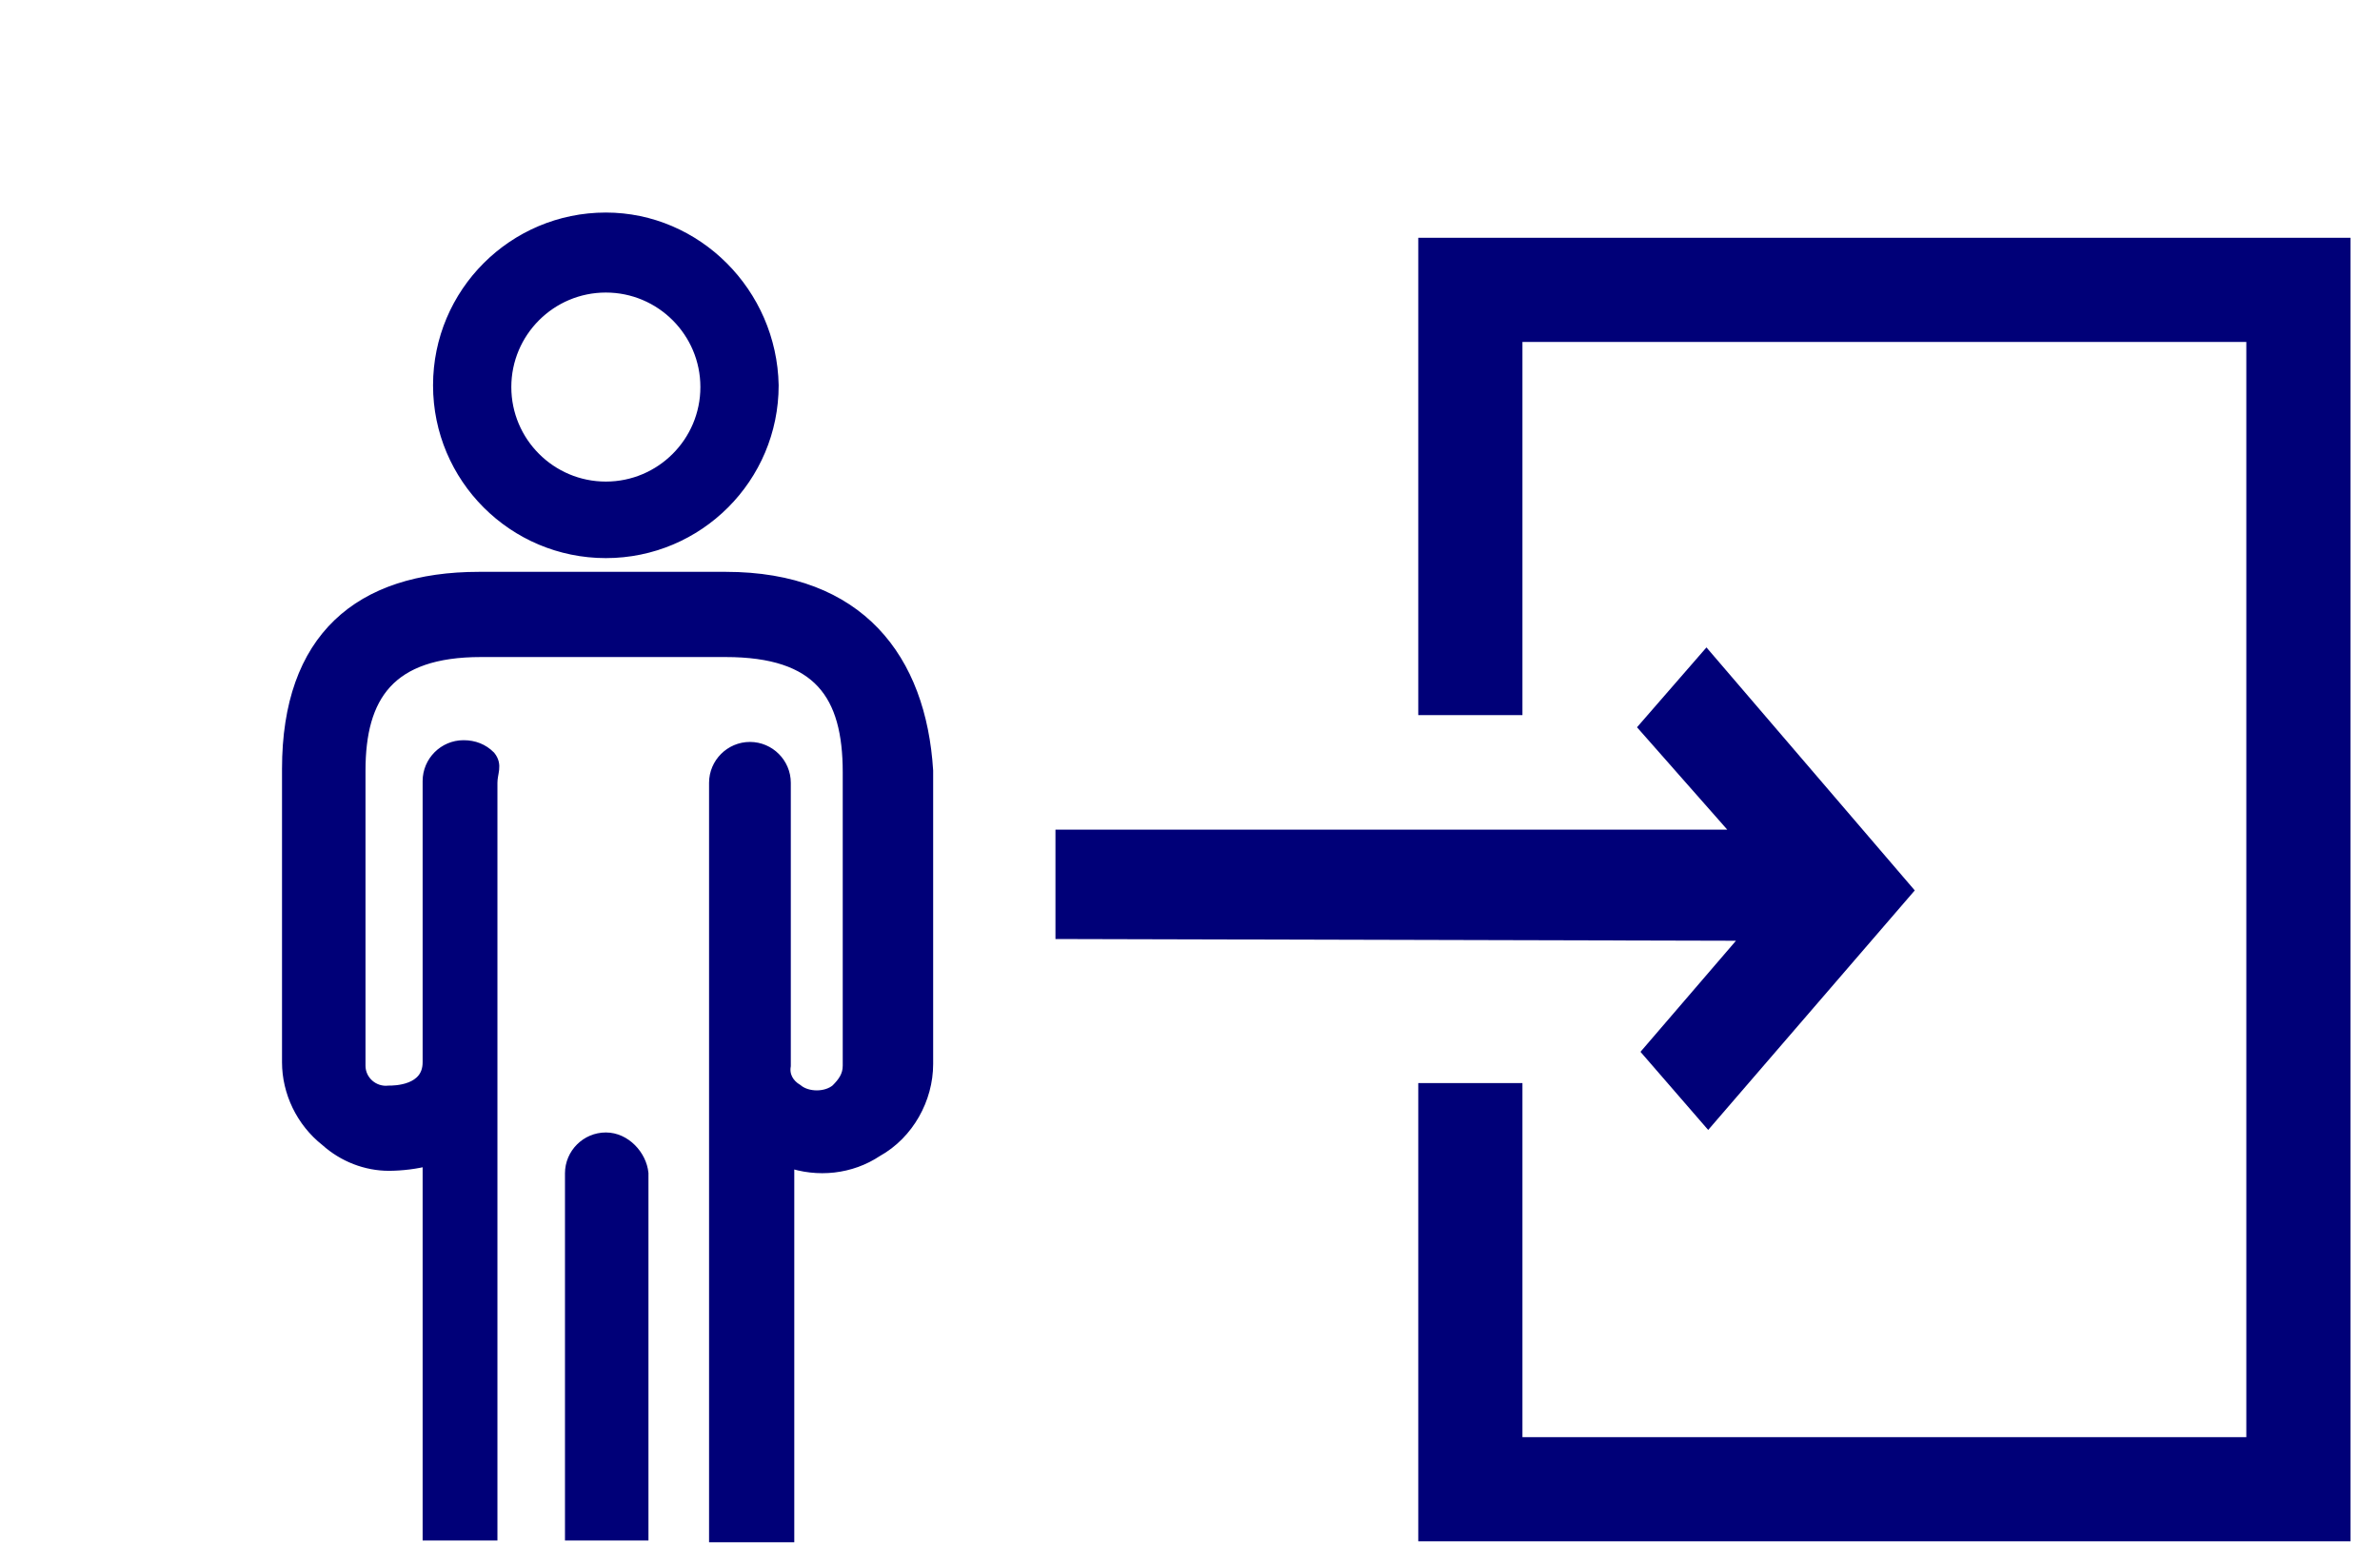
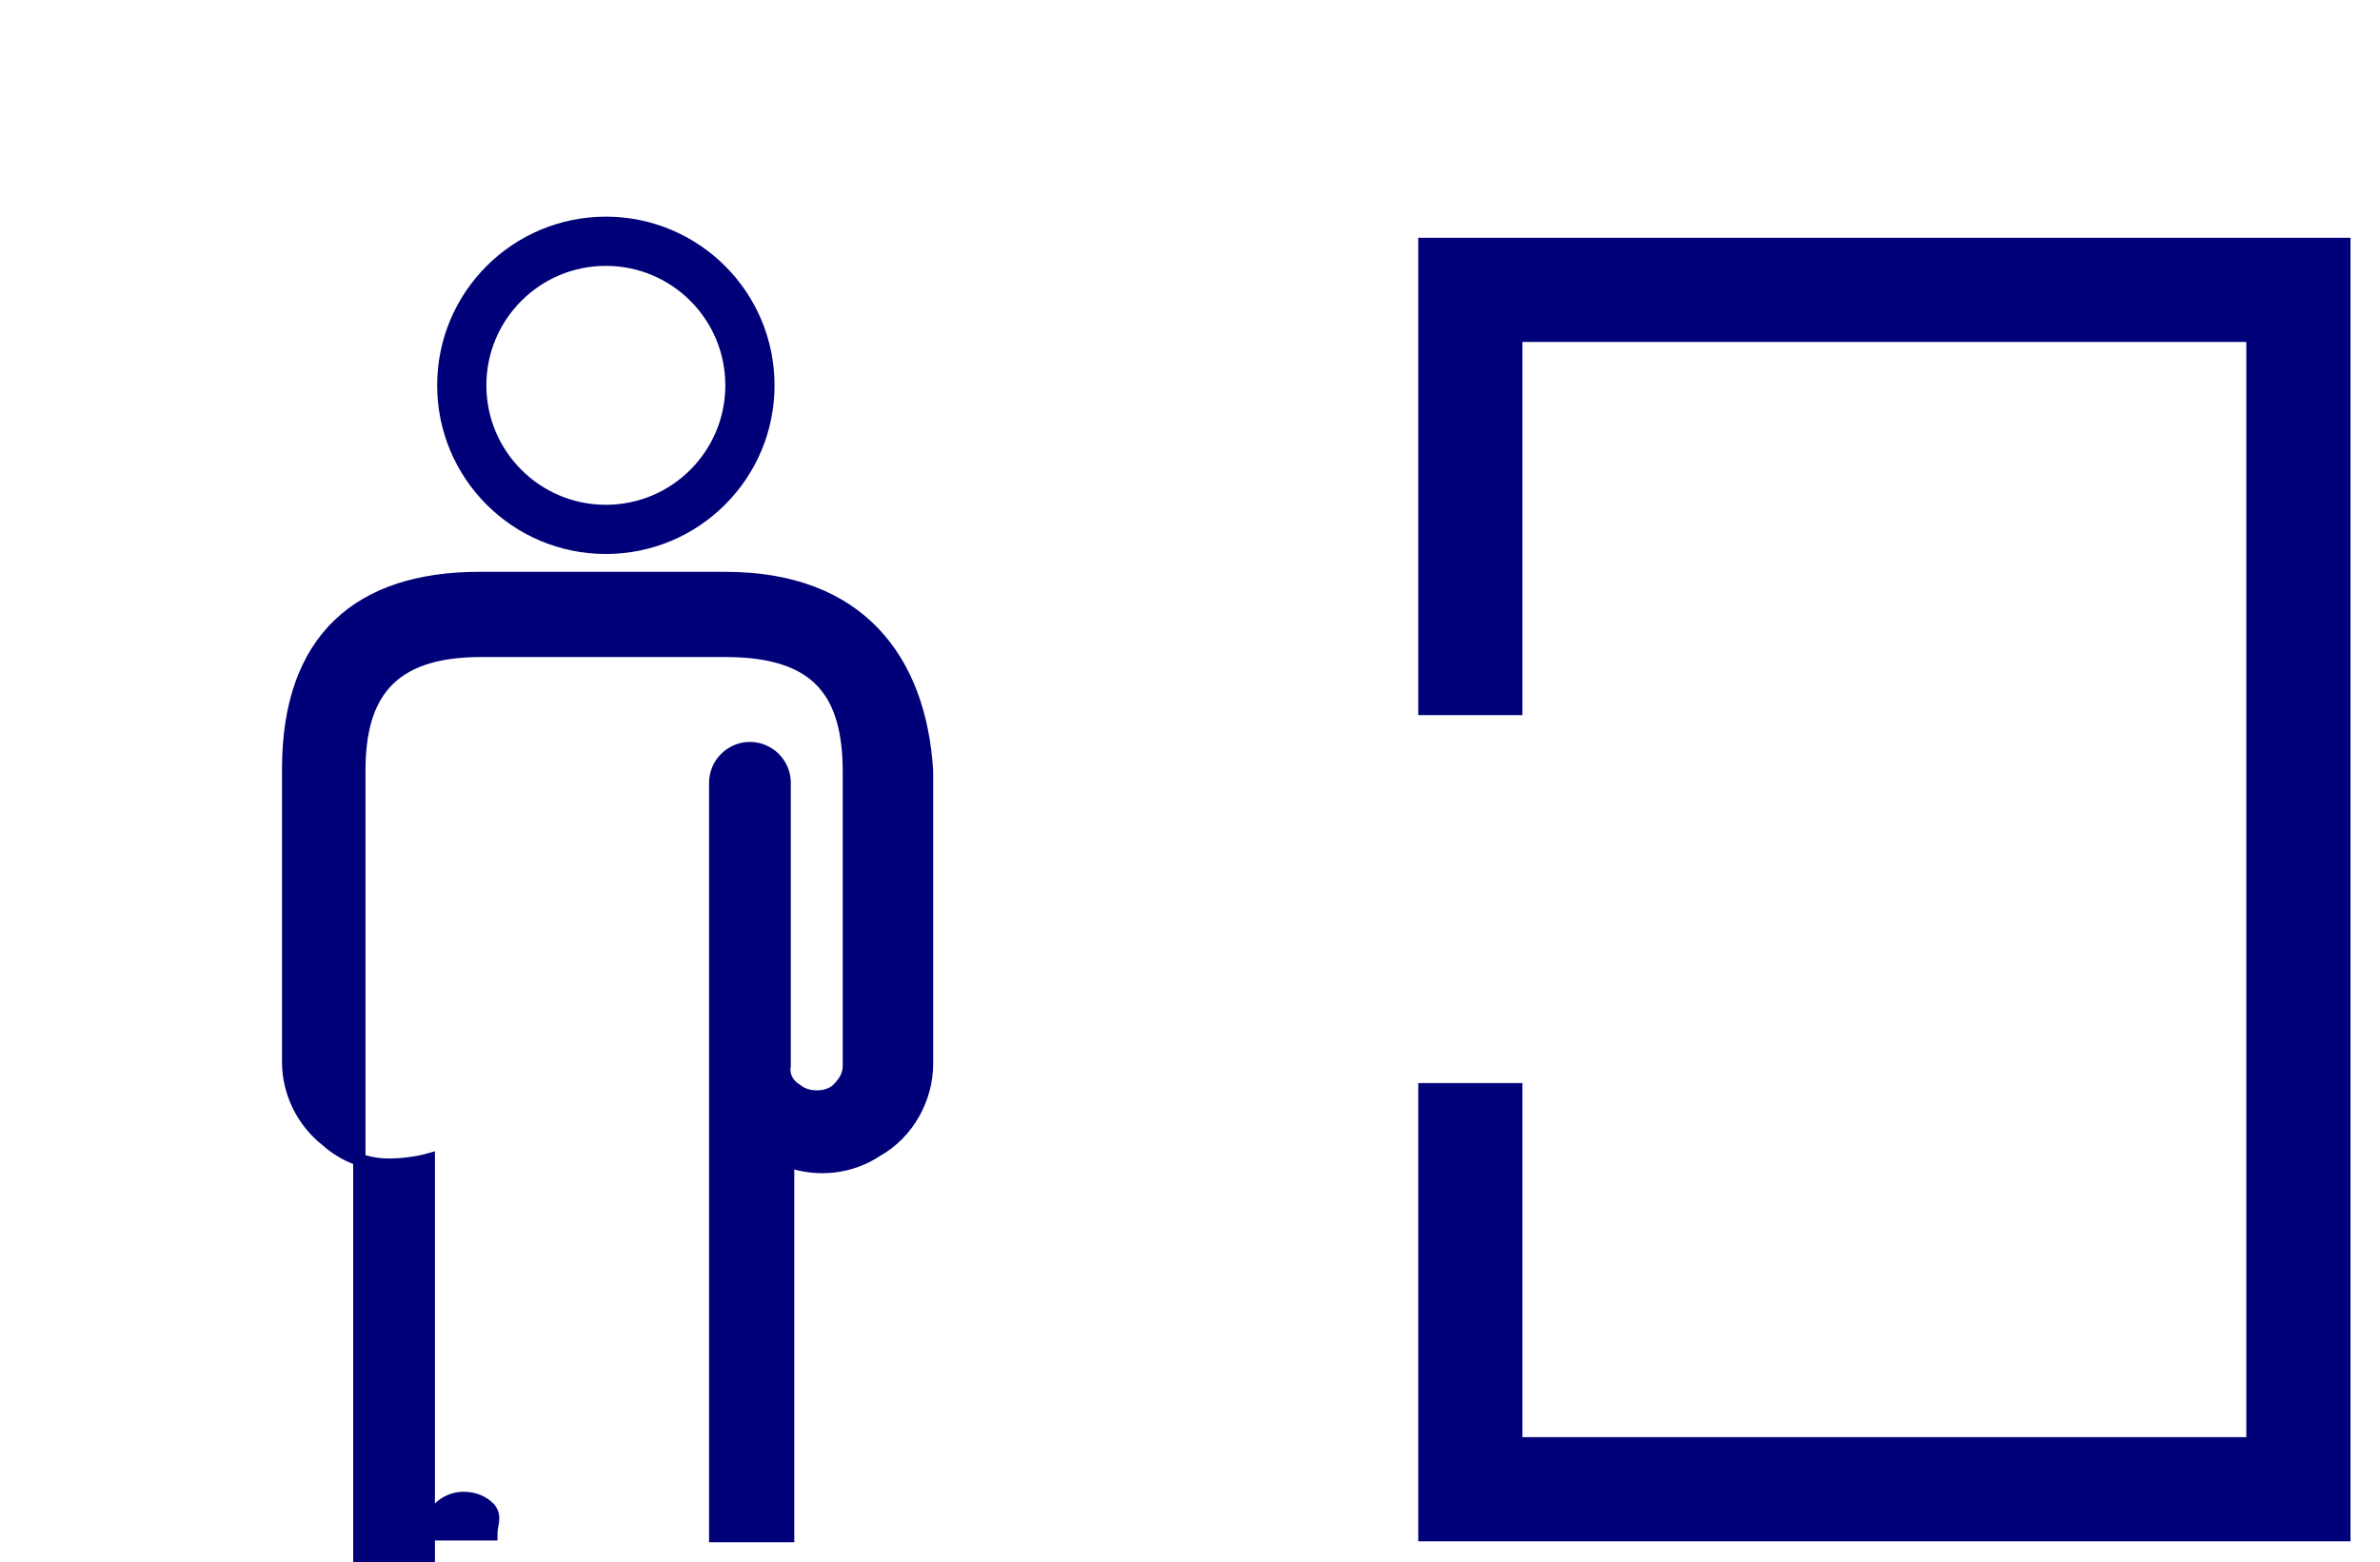
<svg xmlns="http://www.w3.org/2000/svg" version="1.1" id="Layer_1" x="0px" y="0px" width="137.1px" height="90px" viewBox="0 0 137.1 90" style="enable-background:new 0 0 137.1 90;" xml:space="preserve">
  <style type="text/css">
	.st0{fill:#000078;}
	.st1{fill:none;stroke:#000078;stroke-width:6.001;stroke-miterlimit:10;}
	.st2{fill:#000078;stroke:#000078;stroke-width:0.709;stroke-miterlimit:10;}
	.st3{fill:none;stroke:#000078;stroke-width:2.835;stroke-miterlimit:10;}
</style>
-   <polygon class="st0" points="98.3,37.3 94.3,41.9 99.5,47.8 60.8,47.8 60.8,54.1 100,54.2 94.5,60.6 98.4,65.1 110.3,51.3 " />
  <polyline class="st1" points="84.7,41.2 84.7,16.7 132.4,16.7 132.4,85.8 84.7,85.8 84.7,62.4 " />
  <g>
    <g>
-       <path class="st2" d="M34.9,65.6L34.9,65.6c-1.1,0-2,0.9-2,2v20.8h4.1V67.6C36.9,66.6,36,65.6,34.9,65.6z" />
-       <path class="st2" d="M41.8,33.3H27.6c-6.9,0-11,3.5-11,11v16.9c0,1.7,0.8,3.4,2.2,4.5c1,0.9,2.3,1.4,3.6,1.4    c0.7,0,1.6-0.1,2.3-0.3v21.6h3.6V45.1c0-0.6,0.3-1-0.1-1.5c-0.4-0.4-0.9-0.6-1.5-0.6c-1.1,0-2,0.9-2,2v16.2c0,1.7-2,1.7-2.3,1.7    c-0.9,0.1-1.7-0.6-1.7-1.5c0-0.1,0-0.2,0-0.3V44.4c0-4.3,1.7-6.9,7-6.9h14.1c5.4,0,7.1,2.5,7.1,7v16.9c0,0.6-0.3,1-0.7,1.4    c-0.6,0.5-1.7,0.5-2.3,0c-0.5-0.3-0.8-0.8-0.7-1.4V45.1c0-1.1-0.9-2-2-2s-2,0.9-2,2v43.4h4.2V66.9c1.7,0.6,3.6,0.4,5.1-0.6    c1.8-1,2.9-3,2.9-5V44.4C53,38,49.5,33.3,41.8,33.3z" />
+       <path class="st2" d="M41.8,33.3H27.6c-6.9,0-11,3.5-11,11v16.9c0,1.7,0.8,3.4,2.2,4.5c1,0.9,2.3,1.4,3.6,1.4    c0.7,0,1.6-0.1,2.3-0.3v21.6h3.6c0-0.6,0.3-1-0.1-1.5c-0.4-0.4-0.9-0.6-1.5-0.6c-1.1,0-2,0.9-2,2v16.2c0,1.7-2,1.7-2.3,1.7    c-0.9,0.1-1.7-0.6-1.7-1.5c0-0.1,0-0.2,0-0.3V44.4c0-4.3,1.7-6.9,7-6.9h14.1c5.4,0,7.1,2.5,7.1,7v16.9c0,0.6-0.3,1-0.7,1.4    c-0.6,0.5-1.7,0.5-2.3,0c-0.5-0.3-0.8-0.8-0.7-1.4V45.1c0-1.1-0.9-2-2-2s-2,0.9-2,2v43.4h4.2V66.9c1.7,0.6,3.6,0.4,5.1-0.6    c1.8-1,2.9-3,2.9-5V44.4C53,38,49.5,33.3,41.8,33.3z" />
    </g>
-     <path class="st2" d="M34.9,12.6c-5.3,0-9.6,4.3-9.6,9.6s4.3,9.6,9.6,9.6s9.6-4.3,9.6-9.6C44.4,16.9,40.1,12.6,34.9,12.6z    M34.9,28.1c-3.2,0-5.8-2.6-5.8-5.8s2.6-5.8,5.8-5.8s5.8,2.6,5.8,5.8S38.1,28.1,34.9,28.1z" />
  </g>
  <circle class="st3" cx="34.9" cy="22.2" r="8.3" />
</svg>